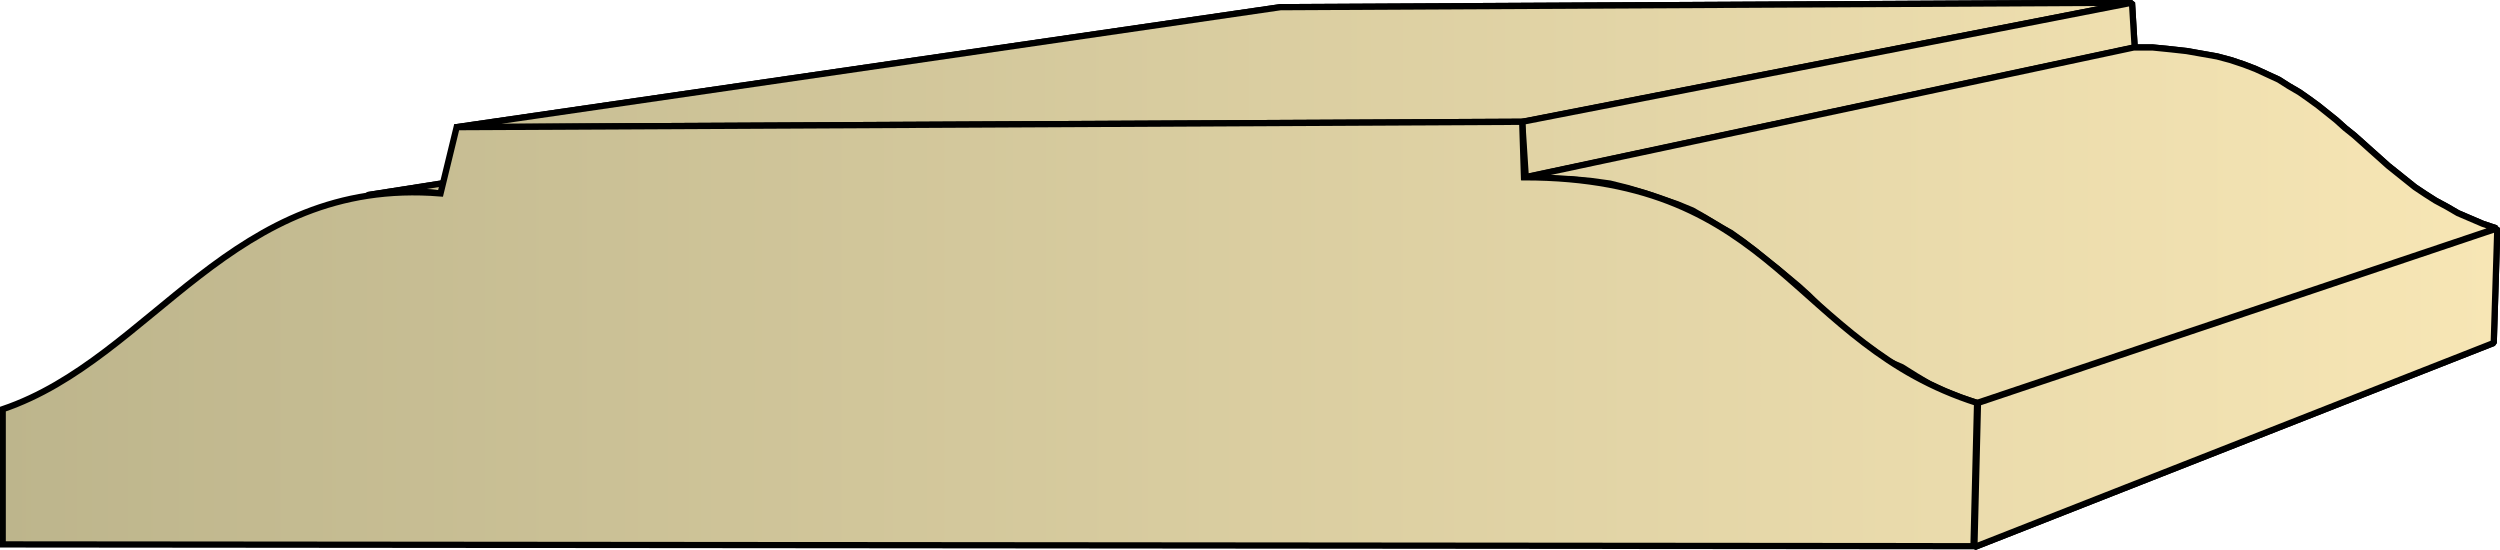
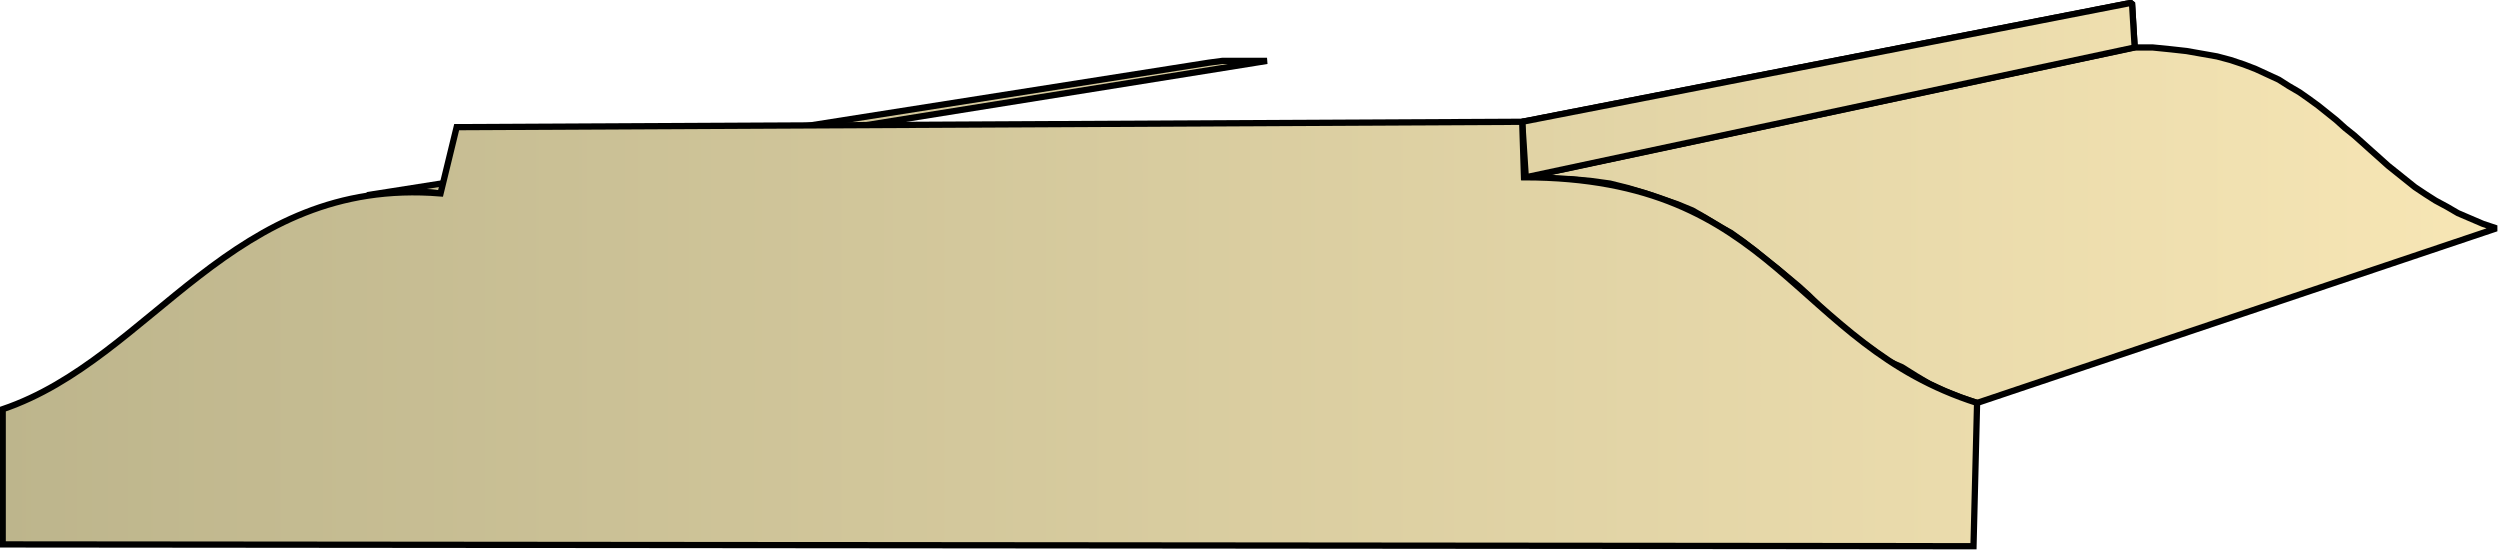
<svg xmlns="http://www.w3.org/2000/svg" xmlns:xlink="http://www.w3.org/1999/xlink" xml:space="preserve" style="shape-rendering:geometricPrecision;text-rendering:geometricPrecision;image-rendering:optimizeQuality;fill-rule:evenodd;clip-rule:evenodd" viewBox="0 0 2.792 0.614">
  <defs>
    <linearGradient id="id0" x1=".003" x2="2.788" y1=".307" y2=".307" gradientUnits="userSpaceOnUse">
      <stop offset="0" style="stop-color:#bdb58c" />
      <stop offset="1" style="stop-color:#f7e6b5" />
    </linearGradient>
    <linearGradient xlink:href="#id0" id="id1" x1=".003" x2="2.788" y1=".307" y2=".307" gradientUnits="userSpaceOnUse" />
    <style>.str0{stroke:#000;stroke-width:.007;stroke-linejoin:bevel}.fil0{fill:url(#id0)}</style>
  </defs>
  <g id="Layer_x0020_1">
    <g id="_272233352">
-       <path id="_272220944" d="M.41.218 1.35.07l.015-.002h.05L.492.216.47.214H.45L.43.217z" class="fil0 str0" />
-       <path id="_272225480" d="m.51.142.92-.134.951-.005-.68.133z" class="fil0 str0" />
      <path id="_272234576" d="m1.7.136.681-.133.003.05-.68.145z" class="fil0 str0" />
      <path id="_272234000" d="m1.703.198.68-.145h.021l.02.002.018.002.017.003.017.003.015.004.015.005.013.005.013.006.013.006.011.007.012.007.01.007.011.008.01.008.01.008.01.009.01.008.009.008.01.009.009.008.01.009.01.008.01.008.01.008.012.008.011.007.013.007.012.007.014.006.014.006.015.005-.58.195L2.19.444 2.172.437 2.155.429 2.14.42 2.124.41 2.11.404l-.014-.01-.014-.01-.013-.01-.012-.01-.012-.01-.012-.011L2.02.33 2.009.32 1.997.31 1.985.3 1.972.29 1.96.28 1.947.27 1.933.26 1.92.253l-.016-.01L1.89.235 1.873.228 1.855.222 1.838.216 1.818.21l-.02-.005-.022-.003L1.753.2H1.73z" class="fil0 str0" />
-       <path id="_272226440" d="m2.209.45.58-.195-.004.128-.58.228z" class="fil0 str0" />
      <path d="M.41.218 1.35.07l.015-.002h.05L.492.216.47.214H.45L.43.217z" class="fil0 str0" />
-       <path d="m.51.142.92-.134.951-.005-.68.133z" class="fil0 str0" />
      <path d="m1.7.136.681-.133.003.05-.68.145z" class="fil0 str0" />
-       <path d="m1.703.198.68-.145h.021l.02.002.018.002.017.003.017.003.015.004.015.005.013.005.013.006.013.006.011.007.012.007.01.007.011.008.01.008.01.008.01.009.01.008.009.008.01.009.009.008.01.009.01.008.01.008.01.008.012.008.011.007.013.007.012.007.014.006.014.006.015.005-.58.195L2.19.444 2.172.437 2.155.429 2.14.42 2.124.41 2.11.404l-.014-.01-.014-.01-.013-.01-.012-.01-.012-.01-.012-.011L2.02.33 2.009.32 1.997.31 1.985.3 1.972.29 1.96.28 1.947.27 1.933.26 1.92.253l-.016-.01L1.89.235 1.873.228 1.855.222 1.838.216 1.818.21l-.02-.005-.022-.003L1.753.2H1.73zm.506.252.58-.195-.004.128-.58.228z" class="fil0 str0" />
    </g>
    <path d="M.003.608V.457C.171.4.258.197.492.216L.51.142 1.7.136l.002.062c.284 0 .299.186.506.252l-.004.16z" style="stroke:#000;stroke-width:.007;fill:url(#id1);fill-rule:nonzero" />
  </g>
</svg>